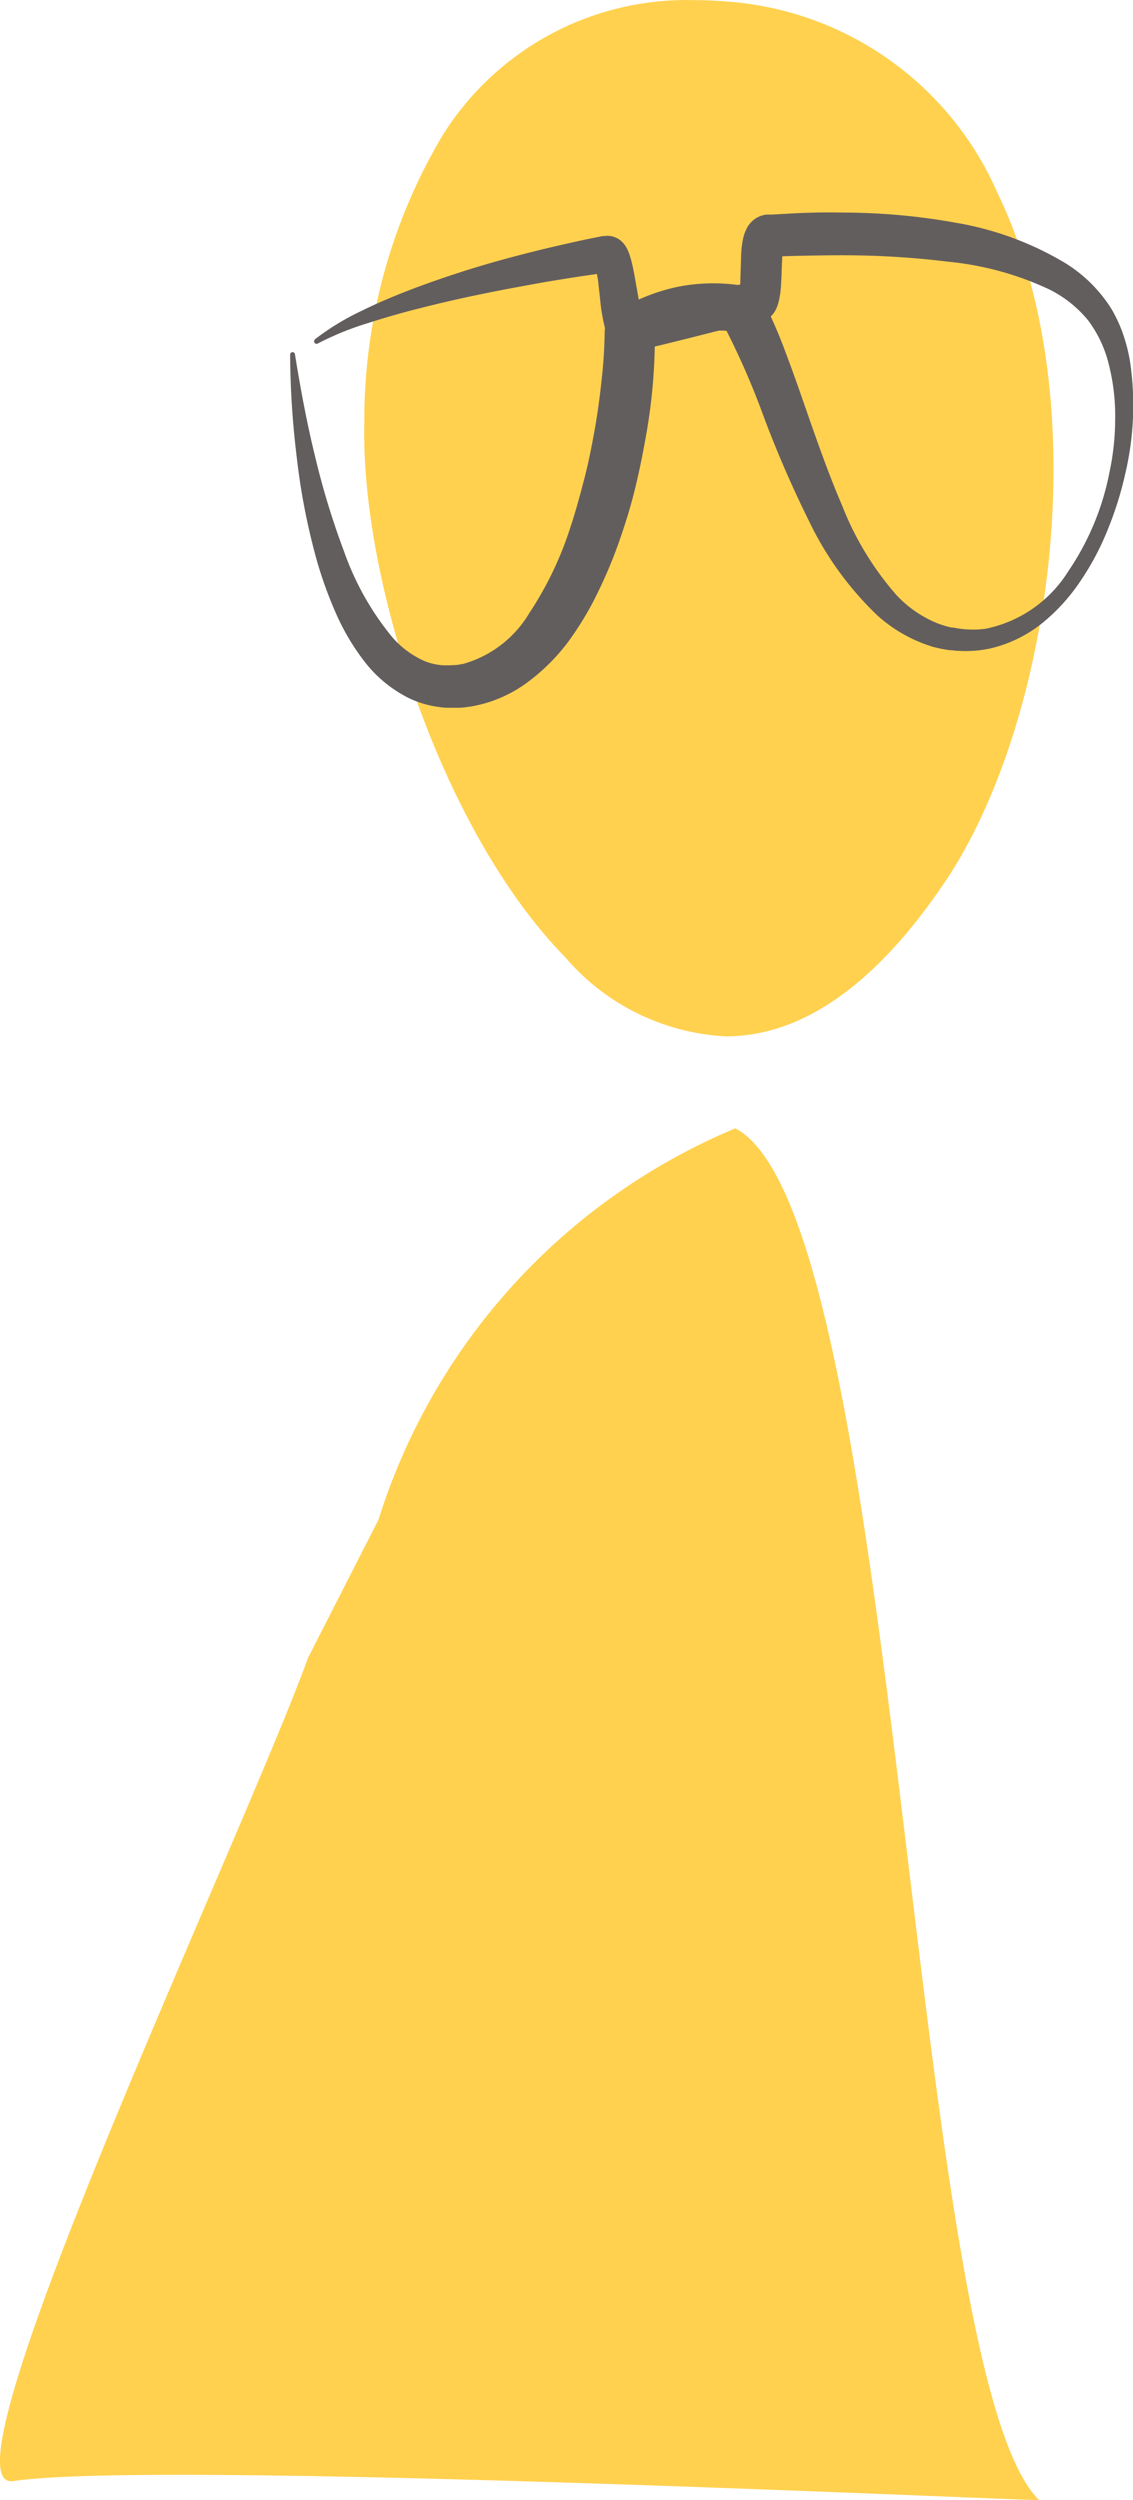
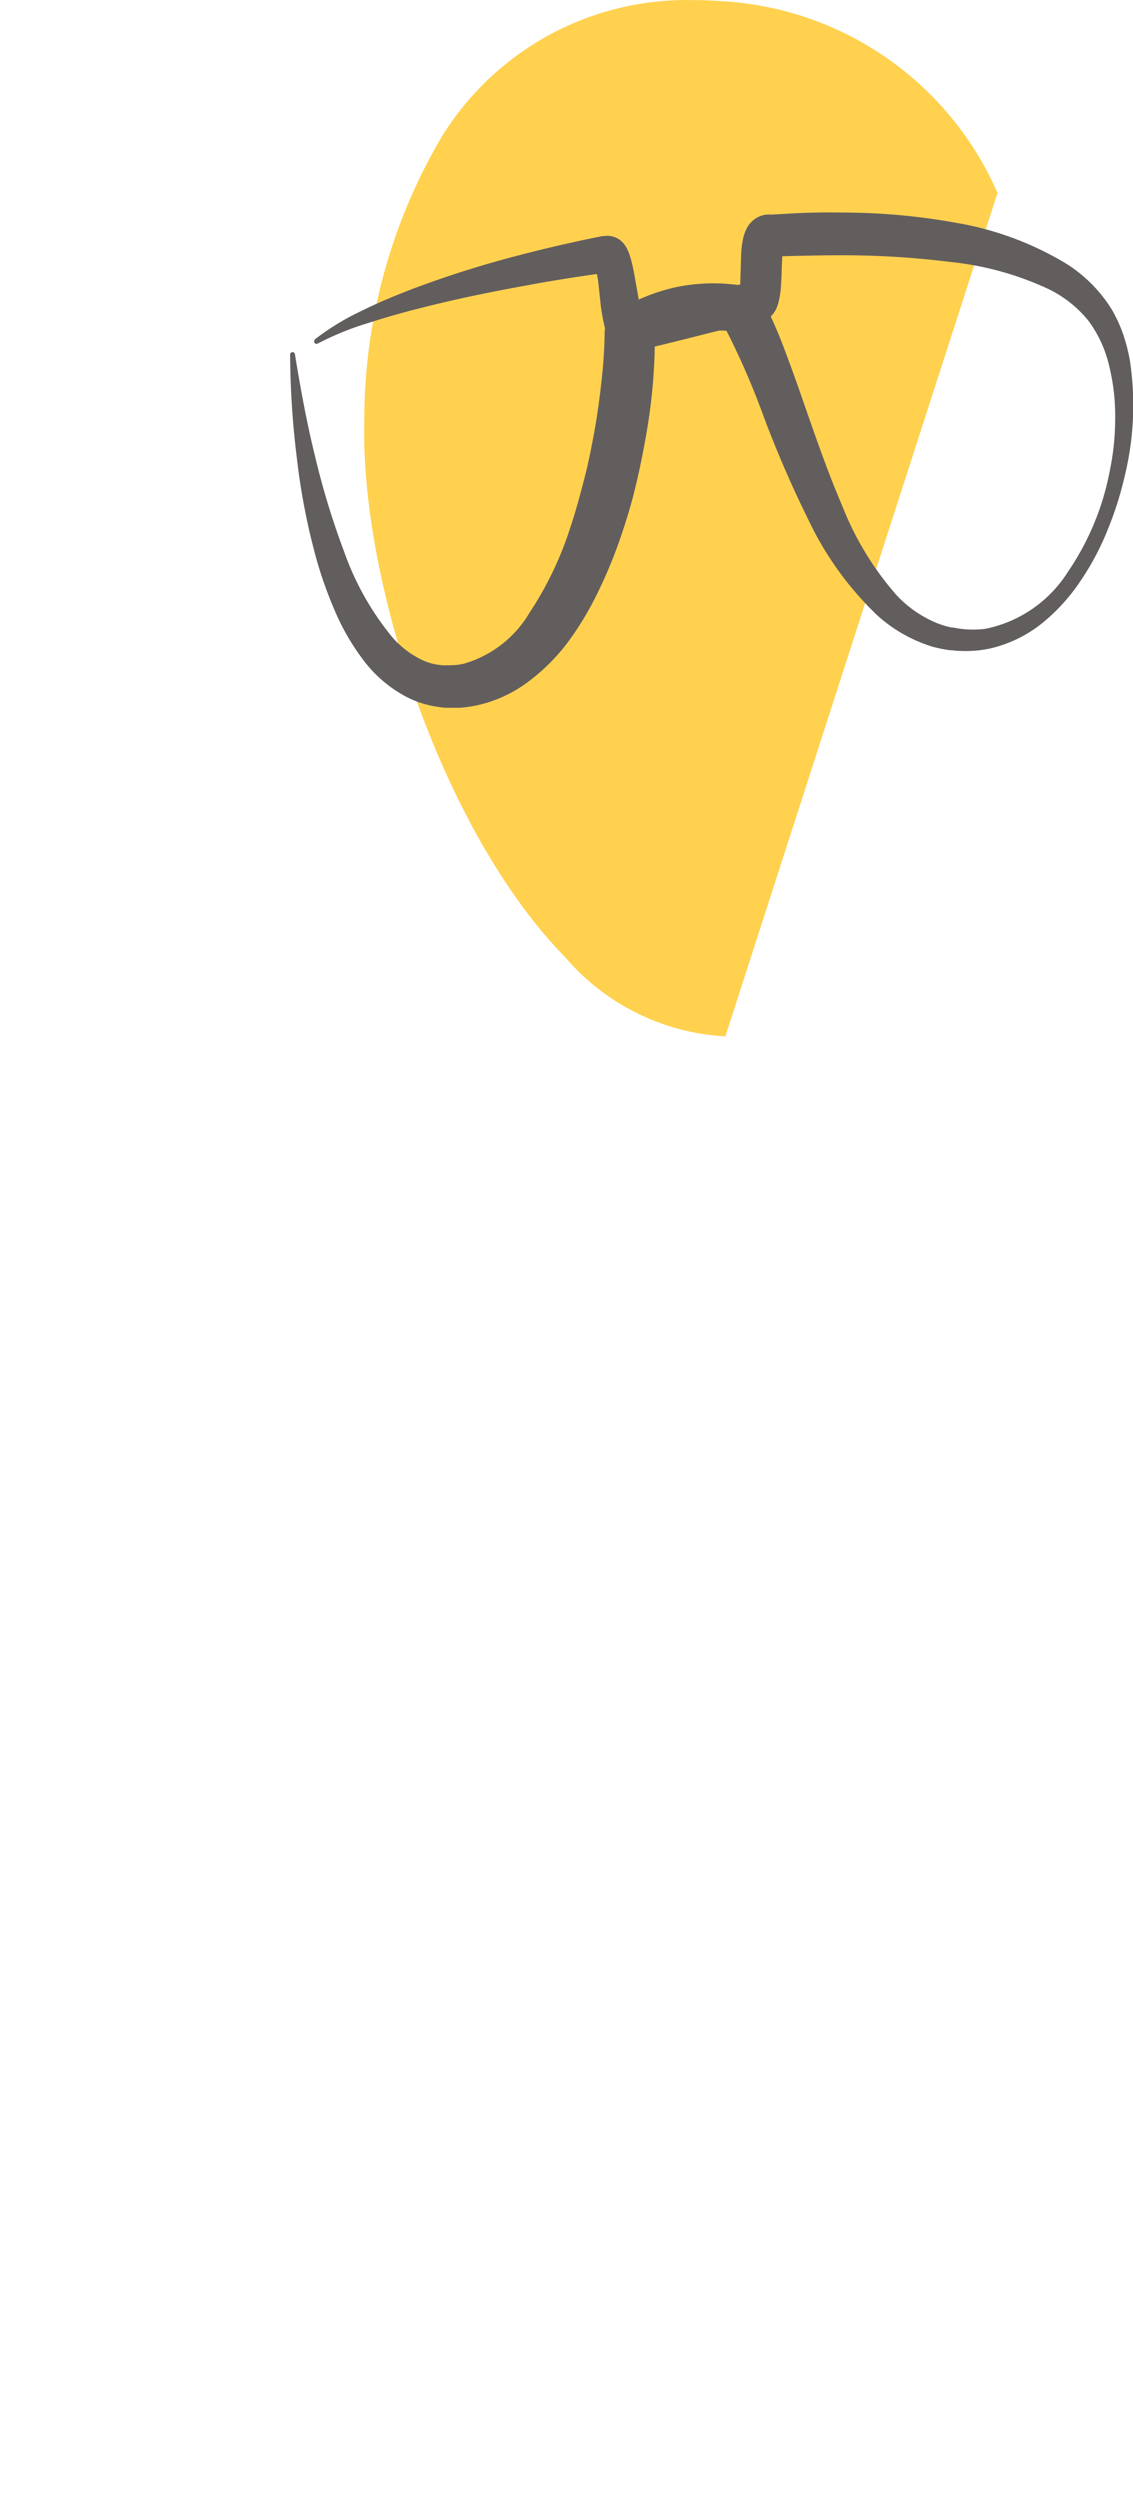
<svg xmlns="http://www.w3.org/2000/svg" width="30.8" height="67.963" viewBox="0 0 30.8 67.963">
  <g id="icon_others" transform="translate(-2021.433 -999.717)">
-     <path id="Path_11795" data-name="Path 11795" d="M2055.4,1027.888a6.165,6.165,0,0,1-4.361-2.158c-3.385-3.463-5.555-10.3-5.454-14.513a15.119,15.119,0,0,1,2.125-7.815,7.818,7.818,0,0,1,6.823-3.682c.266,0,.541.011.817.032a8.707,8.707,0,0,1,7.448,5.211c2.754,5.684,1.463,14.423-1.418,18.711-1.88,2.8-3.889,4.215-5.973,4.215Z" transform="translate(-14.248)" fill="#ffd14f" />
-     <path id="Path_11797" data-name="Path 11797" d="M2031.721,1085.162a17.062,17.062,0,0,1,9.7-10.642c4.541,2.344,4.677,33.787,8.263,37.291-3.706-.129-24.274-1.067-27.889-.52-2.2.333,6.245-17.508,8.011-22.377l1.913-3.75Z" transform="translate(0 -44.131)" fill="#ffd14f" />
+     <path id="Path_11795" data-name="Path 11795" d="M2055.4,1027.888a6.165,6.165,0,0,1-4.361-2.158c-3.385-3.463-5.555-10.3-5.454-14.513a15.119,15.119,0,0,1,2.125-7.815,7.818,7.818,0,0,1,6.823-3.682c.266,0,.541.011.817.032a8.707,8.707,0,0,1,7.448,5.211Z" transform="translate(-14.248)" fill="#ffd14f" />
    <path id="Path_11799" data-name="Path 11799" d="M2041.309,1017.262a6.848,6.848,0,0,1,1.306-.795c.458-.228.929-.419,1.4-.6a28.29,28.29,0,0,1,2.9-.912c.491-.128.979-.244,1.48-.354.248-.056.5-.107.746-.155h.035l.079-.008h.034a.56.56,0,0,1,.183.036.665.665,0,0,1,.1.048.641.641,0,0,1,.065.048.7.7,0,0,1,.185.248,1.645,1.645,0,0,1,.092.26c.041.147.066.28.091.407l.132.745c.022.119.044.235.069.34.013.052.027.1.04.14a.293.293,0,0,0,.014.034s.009,0-.06-.08a.456.456,0,0,0-.292-.13.463.463,0,0,0-.112,0h.034l.092-.017c.064-.011.109-.024.165-.035l.346-.085.715-.2c.482-.14.969-.28,1.491-.387.131-.028.266-.052.407-.073l.109-.014h.07c-.187.032-.046,0-.085.014h-.011a.429.429,0,0,0-.155.083l-.036.032-.023.022a.4.4,0,0,0-.046.067.116.116,0,1,1-.011.023,1.71,1.71,0,0,0,.028-.255l.011-.357.012-.393a2.593,2.593,0,0,1,.062-.483,1.058,1.058,0,0,1,.067-.19.947.947,0,0,1,.077-.14.924.924,0,0,1,.076-.088.547.547,0,0,1,.043-.041.664.664,0,0,1,.064-.047.672.672,0,0,1,.314-.11h.157l.379-.022c.514-.031,1.022-.042,1.539-.032a17.378,17.378,0,0,1,3.077.28,8.561,8.561,0,0,1,2.968,1.1,3.908,3.908,0,0,1,1.186,1.149c.039.062.075.115.112.185s.058.109.091.177a3.567,3.567,0,0,1,.161.383,4.6,4.6,0,0,1,.2.778,8.128,8.128,0,0,1-.14,3.09,9.368,9.368,0,0,1-.463,1.467,7.252,7.252,0,0,1-.719,1.368,5.2,5.2,0,0,1-1.046,1.168,3.546,3.546,0,0,1-1.449.708,3.186,3.186,0,0,1-.823.062,1.629,1.629,0,0,1-.208-.018h-.052l-.056-.008-.092-.016c-.062-.009-.14-.028-.21-.043a1.679,1.679,0,0,1-.2-.057,3.964,3.964,0,0,1-1.419-.829,8.8,8.8,0,0,1-1.849-2.555q-.678-1.367-1.218-2.8a20.987,20.987,0,0,0-1.172-2.657l.458.313a3.66,3.66,0,0,0-2.576.592l.316-.579a15.357,15.357,0,0,1-.259,2.911c-.084.475-.183.95-.3,1.419s-.264.934-.428,1.4a12.766,12.766,0,0,1-.575,1.361,8.544,8.544,0,0,1-.78,1.3,5.372,5.372,0,0,1-1.119,1.119,3.6,3.6,0,0,1-1.539.659l-.211.028-.1.007h-.311a1.454,1.454,0,0,1-.234-.02,2.689,2.689,0,0,1-.839-.247,3.512,3.512,0,0,1-1.245-1.051,6.264,6.264,0,0,1-.754-1.306,11.166,11.166,0,0,1-.492-1.369,17.933,17.933,0,0,1-.547-2.8,23.834,23.834,0,0,1-.182-2.814.066.066,0,0,1,.13-.01c.15.922.316,1.836.537,2.736a21.371,21.371,0,0,0,.8,2.634,7.673,7.673,0,0,0,1.279,2.29,2.471,2.471,0,0,0,.914.689,1.592,1.592,0,0,0,.508.113h.116a1.355,1.355,0,0,0,.162-.007h.052l.069-.008.14-.024a3.059,3.059,0,0,0,1.8-1.389,9.35,9.35,0,0,0,1.119-2.347c.14-.42.256-.855.369-1.288s.2-.875.28-1.319.14-.889.188-1.334a13.024,13.024,0,0,0,.087-1.322v-.017a.667.667,0,0,1,.316-.559,5.134,5.134,0,0,1,1.678-.676,4.985,4.985,0,0,1,1.807-.021h.022a.614.614,0,0,1,.435.31,12.149,12.149,0,0,1,.645,1.452c.183.481.351.957.515,1.431.33.946.653,1.881,1.038,2.776a8.25,8.25,0,0,0,1.472,2.427,3.115,3.115,0,0,0,1.1.765c.052.022.1.038.159.057a1.186,1.186,0,0,0,.157.045l.09.021h.034l.042.007c.056.01.112.021.168.027a2.616,2.616,0,0,0,.674,0,3.461,3.461,0,0,0,2.252-1.564,7.209,7.209,0,0,0,1.119-2.688,6.97,6.97,0,0,0,.155-1.454,5.638,5.638,0,0,0-.161-1.432,3.317,3.317,0,0,0-.572-1.243,3.215,3.215,0,0,0-1.048-.839,8.313,8.313,0,0,0-2.723-.754,23.605,23.605,0,0,0-2.915-.179c-.49,0-.979.01-1.473.022l-.374.014h-.125a.479.479,0,0,0,.228-.078.4.4,0,0,0,.043-.034l.026-.024a.384.384,0,0,0,.044-.053.292.292,0,0,0,.032-.052c.008-.019,0-.018,0-.012a1.533,1.533,0,0,0-.032.263l-.016.358c0,.126-.009.256-.017.4a2.4,2.4,0,0,1-.073.49,1,1,0,0,1-.077.2.759.759,0,0,1-.1.14l-.038.041a.5.5,0,0,1-.053.049.717.717,0,0,1-.195.108l-.044.014h-.011c-.046.008.088-.014-.106.019h-.049l-.077.009c-.108.014-.22.032-.334.056-.461.091-.941.223-1.428.344l-.742.183-.387.084c-.067.013-.14.029-.2.038l-.092.016h-.035a.667.667,0,0,1-.14,0,.59.59,0,0,1-.374-.172.751.751,0,0,1-.159-.239,1.278,1.278,0,0,1-.052-.14,2.268,2.268,0,0,1-.058-.227c-.029-.14-.051-.27-.071-.4l-.078-.725c-.02-.116-.041-.232-.062-.328-.012-.045-.027-.093-.028-.1s-.011.007.08.092a.33.33,0,0,0,.047.034.391.391,0,0,0,.076.038.459.459,0,0,0,.161.031h.031l-.737.108c-.491.074-.979.152-1.47.245-.979.176-1.958.376-2.916.621q-.724.18-1.432.409a7.936,7.936,0,0,0-1.374.559.066.066,0,0,1-.074-.108Z" transform="translate(-11.329 -8.311)" fill="#635e5e" />
  </g>
</svg>